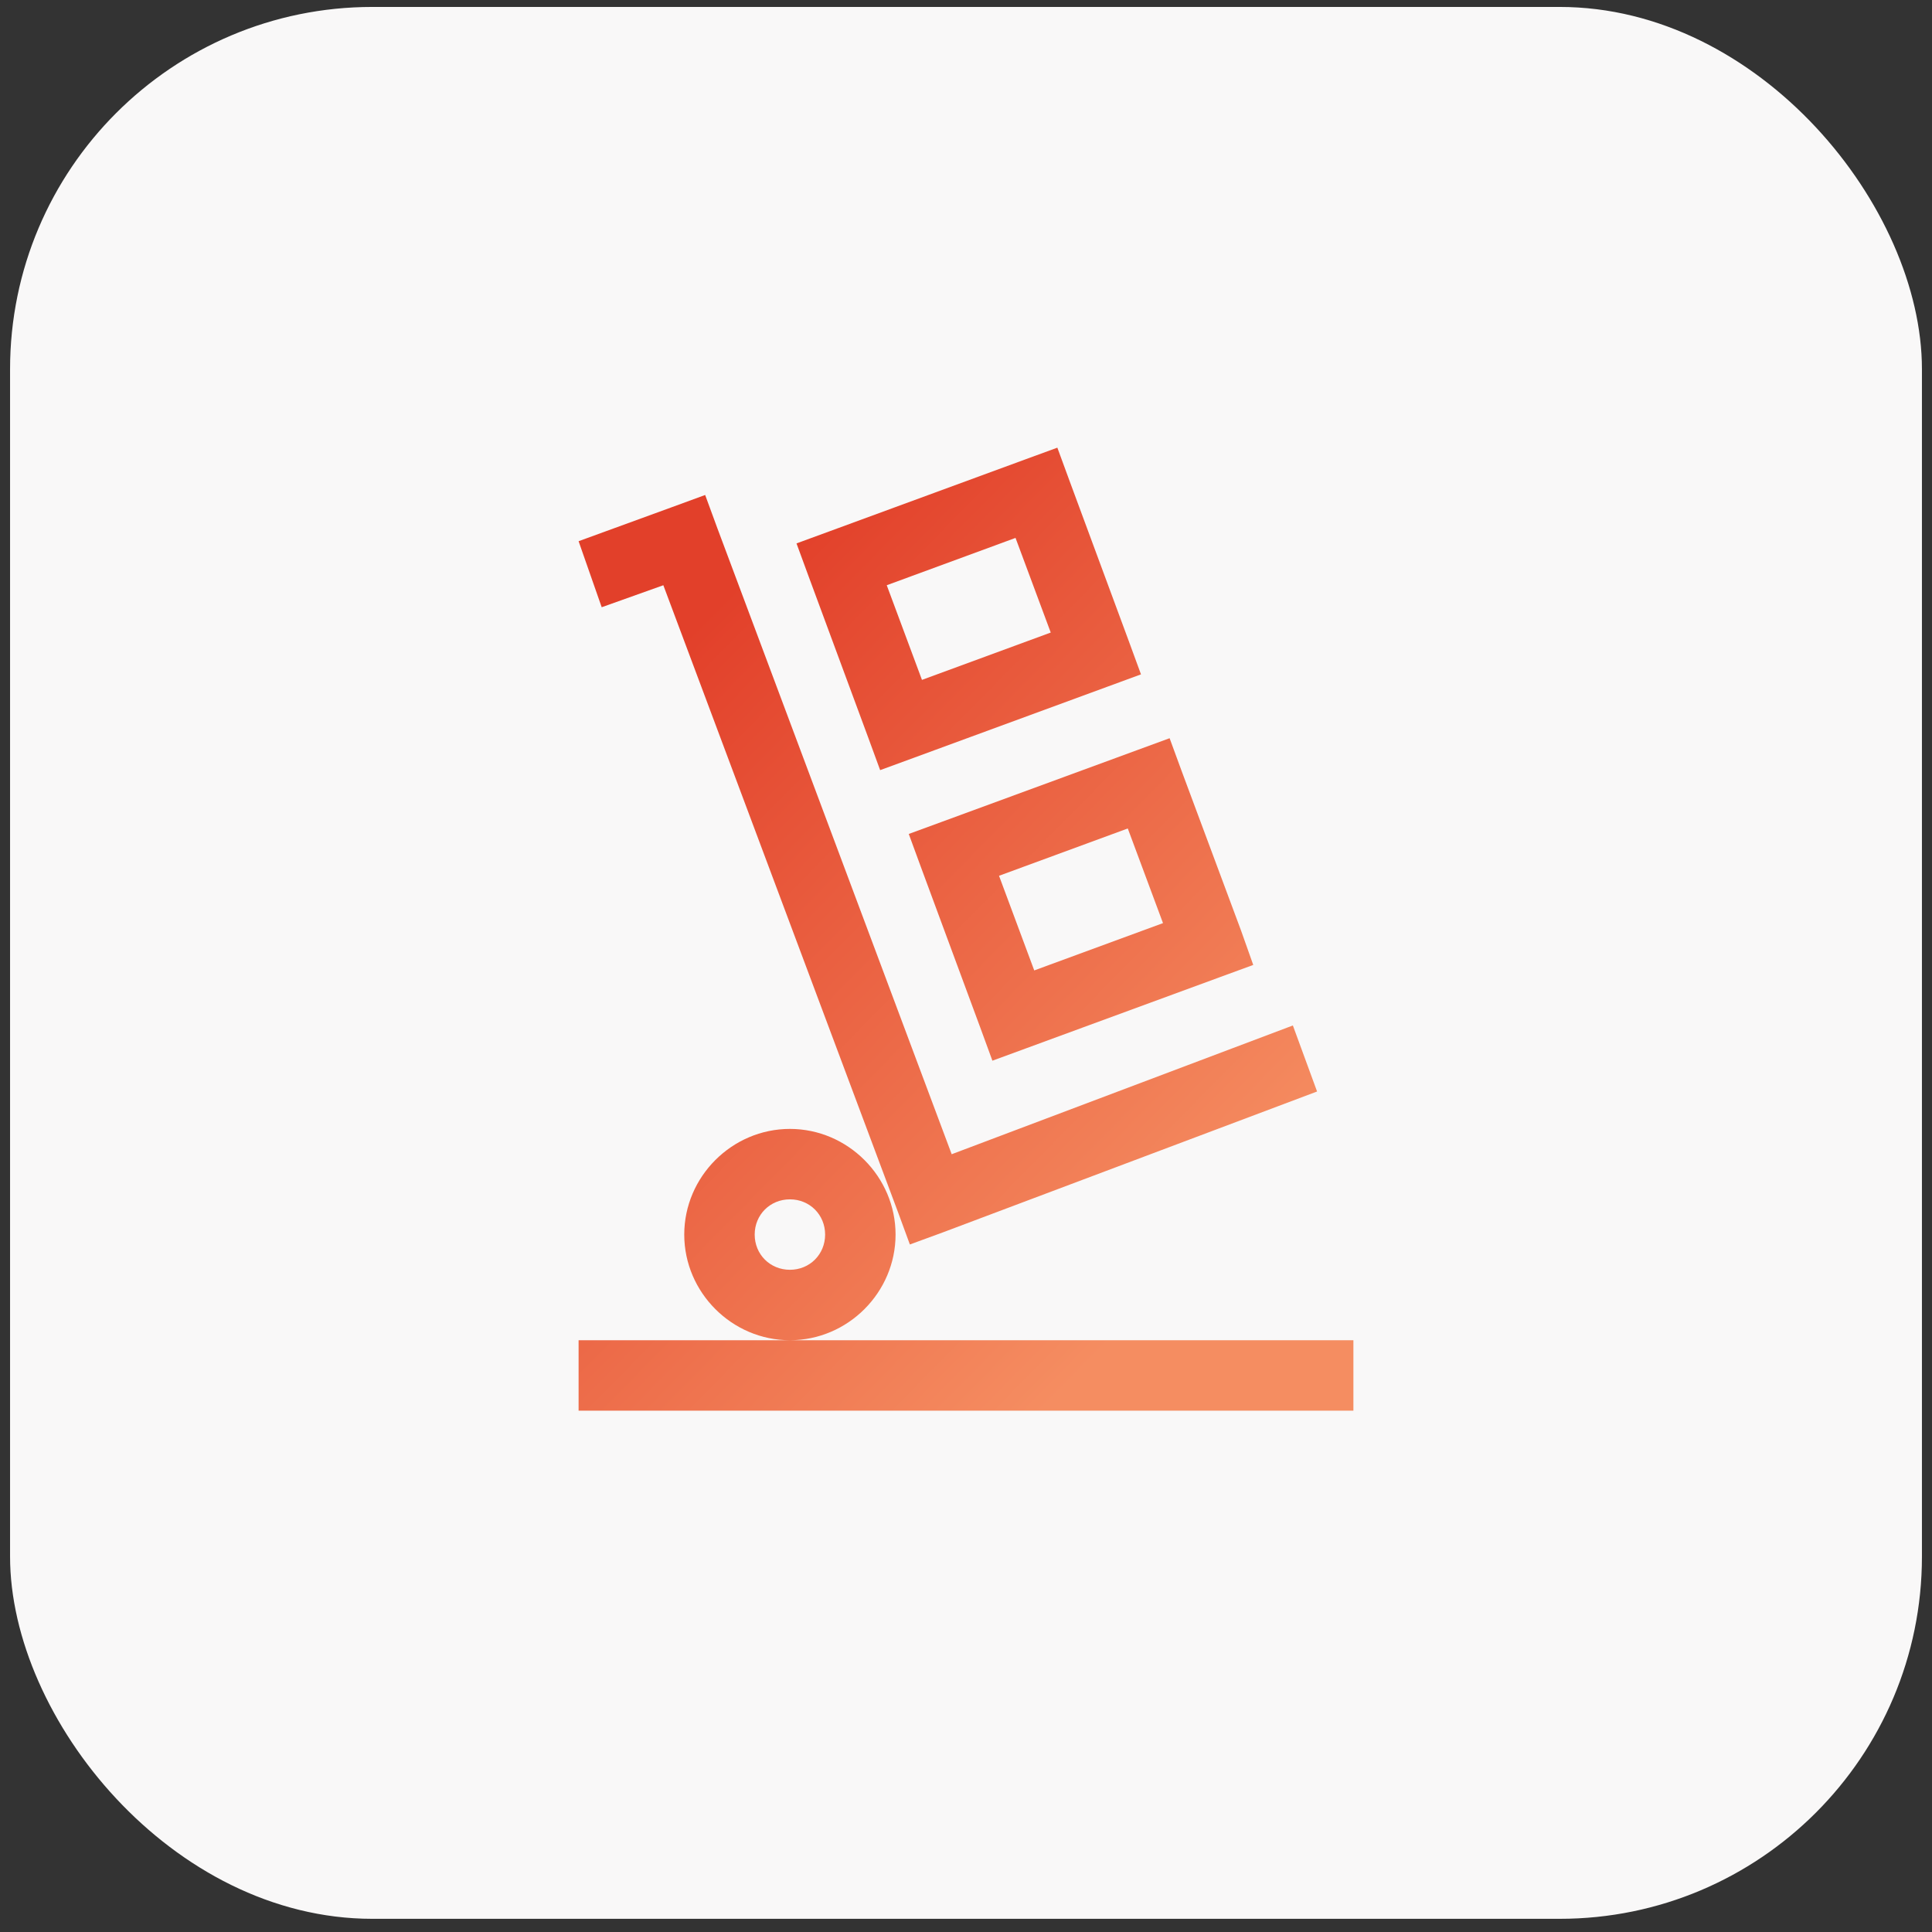
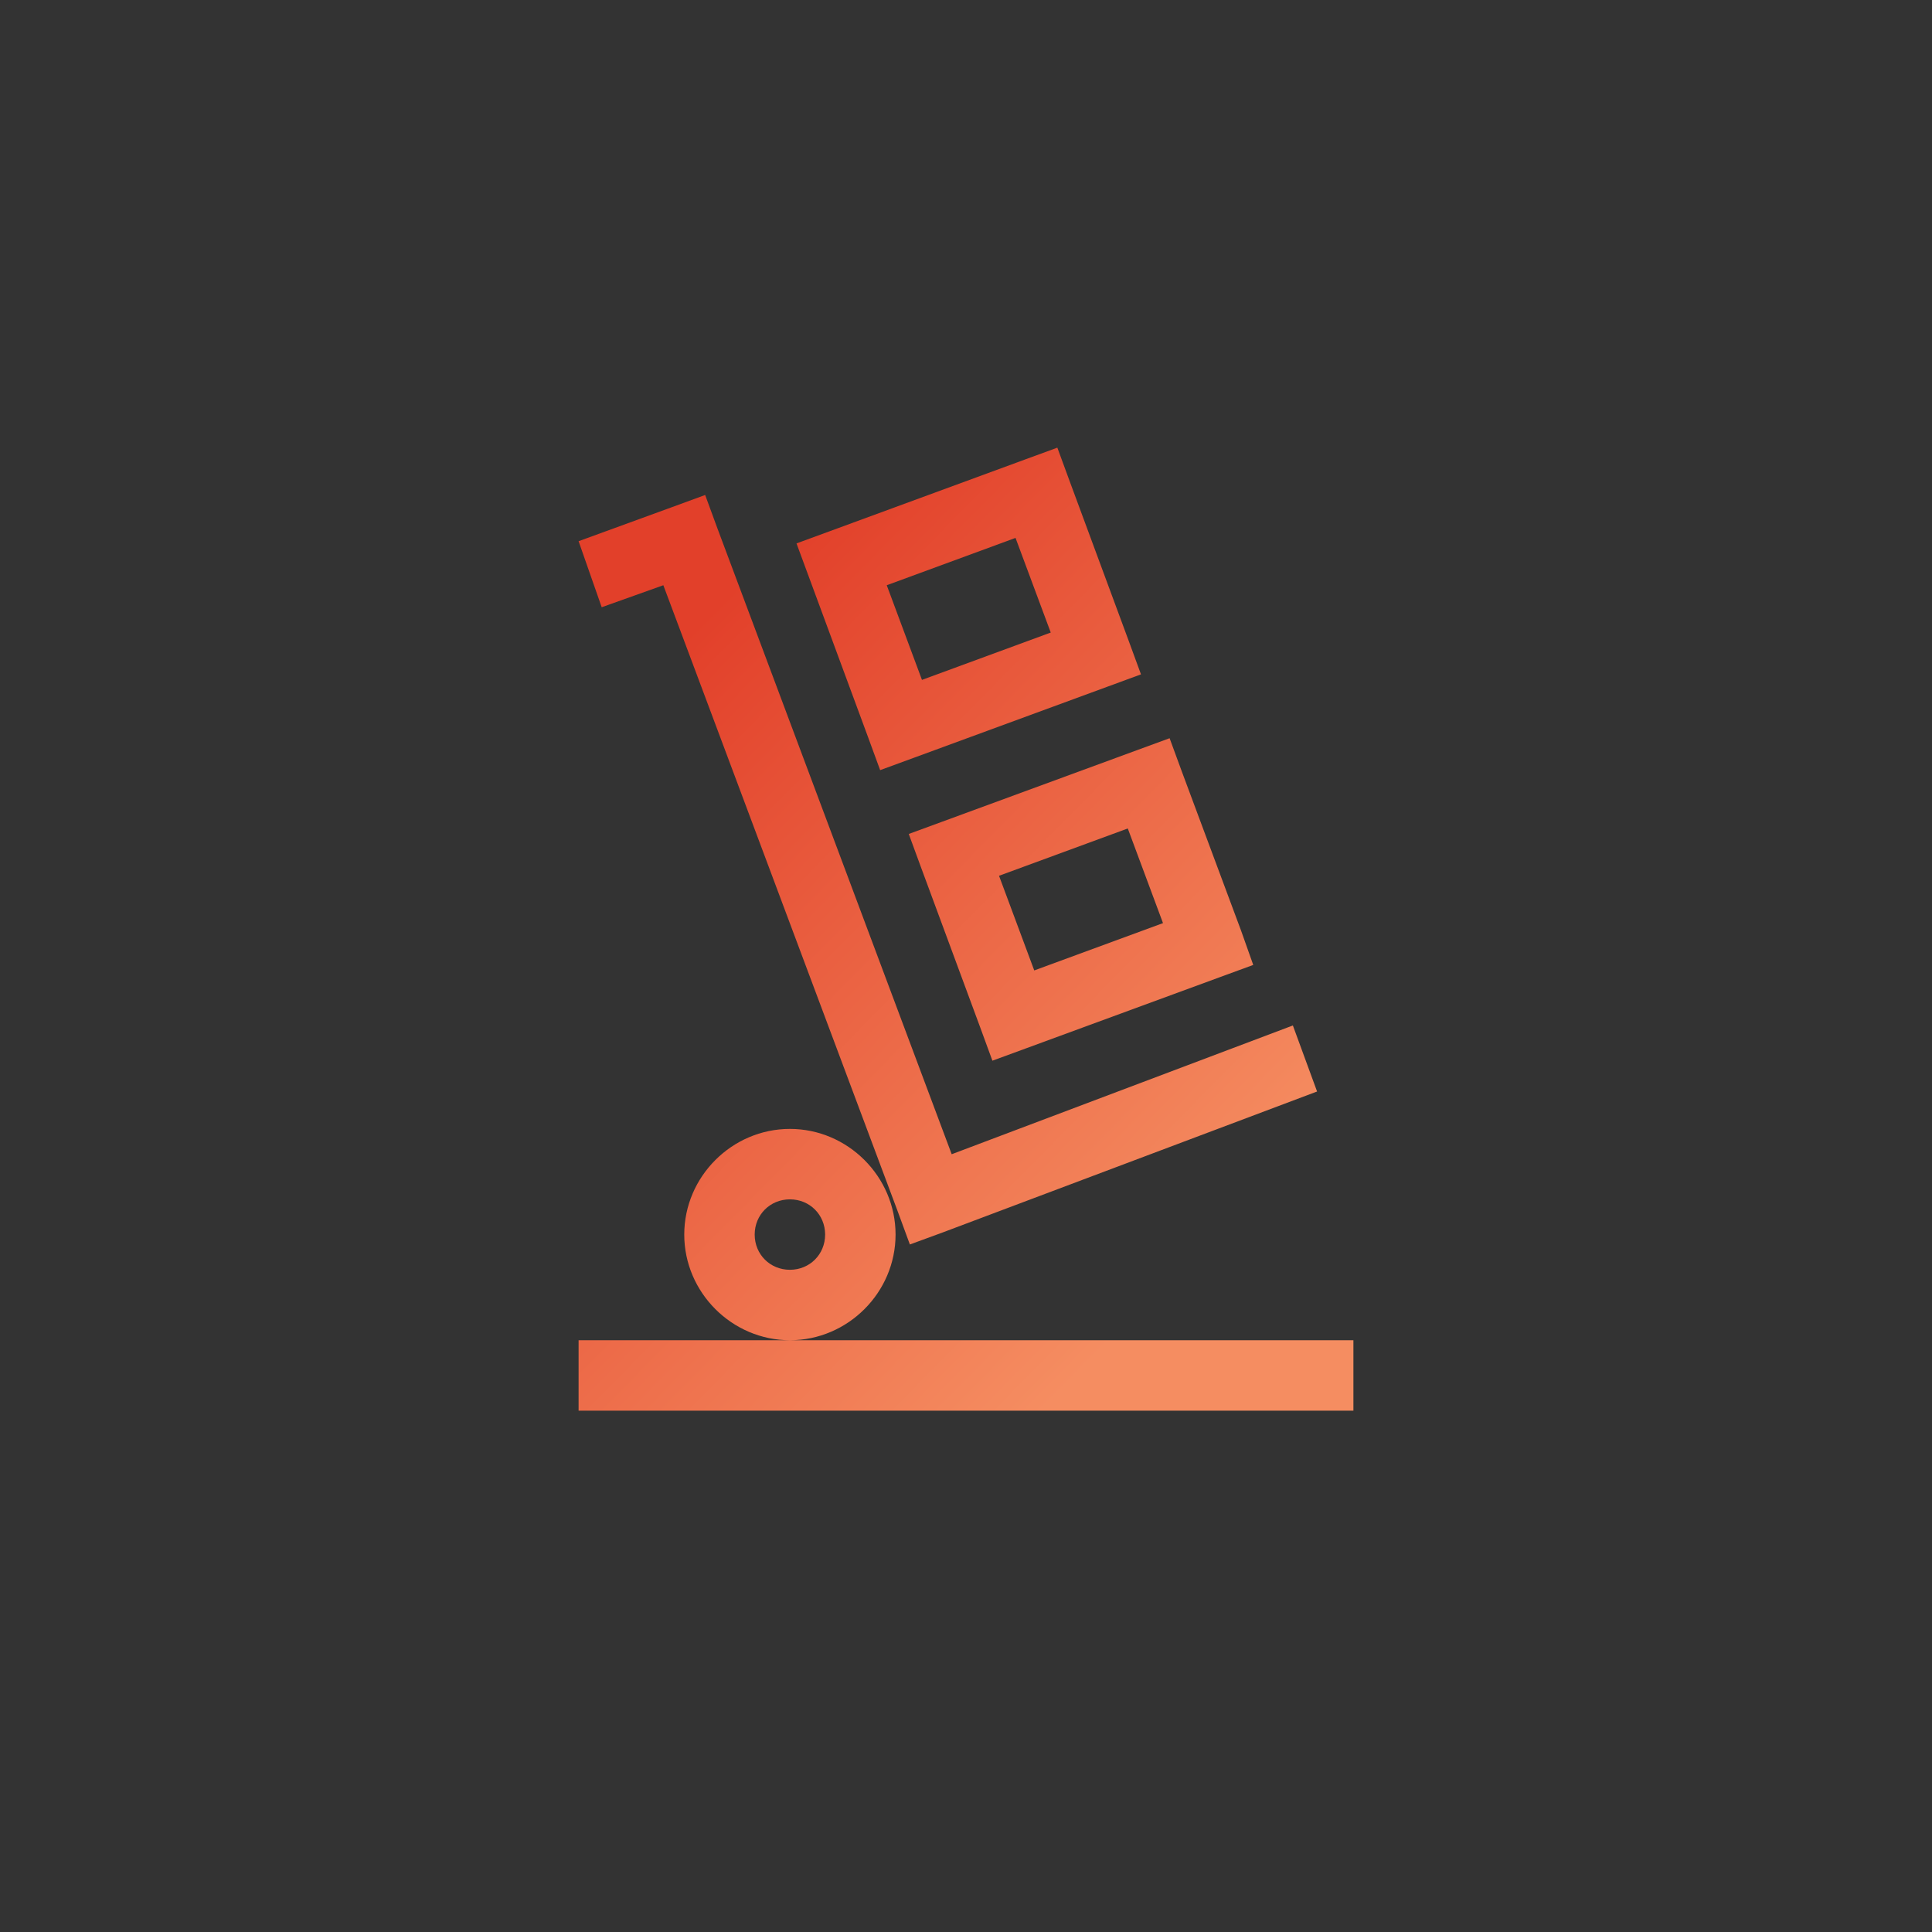
<svg xmlns="http://www.w3.org/2000/svg" width="96" height="96" viewBox="0 0 96 96" fill="none">
  <rect x="0" y="0" width="96" height="96" fill="#333333" stroke="none" />
-   <rect x="0.5" y="0.345" width="95" height="95" rx="18" fill="#F9F8F8" />
-   <path d="M52.539 22.244L50.898 22.845L41.219 26.4L39.578 27.002L40.18 28.642L43.133 36.627L43.734 38.267L45.375 37.666L55.055 34.111L56.695 33.509L56.094 31.869L53.141 23.884L52.539 22.244ZM35.039 24.595L33.398 25.197L28.75 26.892L29.898 30.173L32.961 29.08L44.609 60.197L45.211 61.837L46.852 61.236L65.445 54.236L64.242 50.955L47.289 57.353L35.641 26.236L35.039 24.595ZM50.461 26.728L52.211 31.431L45.812 33.783L44.062 29.08L50.461 26.728ZM58.117 36.681L56.477 37.283L46.797 40.837L45.156 41.439L45.758 43.08L48.711 51.064L49.312 52.705L50.953 52.103L60.633 48.548L62.273 47.947L61.672 46.252L58.719 38.322L58.117 36.681ZM56.039 41.166L57.789 45.869L51.391 48.22L49.641 43.517L56.039 41.166ZM39.25 56.095C36.372 56.095 34 58.467 34 61.345C34 64.223 36.372 66.595 39.25 66.595C42.128 66.595 44.5 64.223 44.5 61.345C44.5 58.467 42.128 56.095 39.25 56.095ZM39.25 66.595H28.75V70.095H67.25V66.595H39.25ZM39.25 59.595C40.234 59.595 41 60.361 41 61.345C41 62.33 40.234 63.095 39.25 63.095C38.266 63.095 37.5 62.33 37.5 61.345C37.5 60.361 38.266 59.595 39.25 59.595Z" fill="url(#paint0_linear_2133_1589)" />
+   <path d="M52.539 22.244L50.898 22.845L41.219 26.4L39.578 27.002L43.133 36.627L43.734 38.267L45.375 37.666L55.055 34.111L56.695 33.509L56.094 31.869L53.141 23.884L52.539 22.244ZM35.039 24.595L33.398 25.197L28.75 26.892L29.898 30.173L32.961 29.08L44.609 60.197L45.211 61.837L46.852 61.236L65.445 54.236L64.242 50.955L47.289 57.353L35.641 26.236L35.039 24.595ZM50.461 26.728L52.211 31.431L45.812 33.783L44.062 29.08L50.461 26.728ZM58.117 36.681L56.477 37.283L46.797 40.837L45.156 41.439L45.758 43.08L48.711 51.064L49.312 52.705L50.953 52.103L60.633 48.548L62.273 47.947L61.672 46.252L58.719 38.322L58.117 36.681ZM56.039 41.166L57.789 45.869L51.391 48.22L49.641 43.517L56.039 41.166ZM39.25 56.095C36.372 56.095 34 58.467 34 61.345C34 64.223 36.372 66.595 39.25 66.595C42.128 66.595 44.5 64.223 44.5 61.345C44.5 58.467 42.128 56.095 39.25 56.095ZM39.25 66.595H28.75V70.095H67.25V66.595H39.25ZM39.25 59.595C40.234 59.595 41 60.361 41 61.345C41 62.33 40.234 63.095 39.25 63.095C38.266 63.095 37.5 62.33 37.5 61.345C37.5 60.361 38.266 59.595 39.25 59.595Z" fill="url(#paint0_linear_2133_1589)" />
  <defs>
    <linearGradient id="paint0_linear_2133_1589" x1="37.29" y1="28.334" x2="65.602" y2="56.183" gradientUnits="userSpaceOnUse">
      <stop stop-color="#E2402A" />
      <stop offset="1" stop-color="#F58D61" />
    </linearGradient>
  </defs>
</svg>